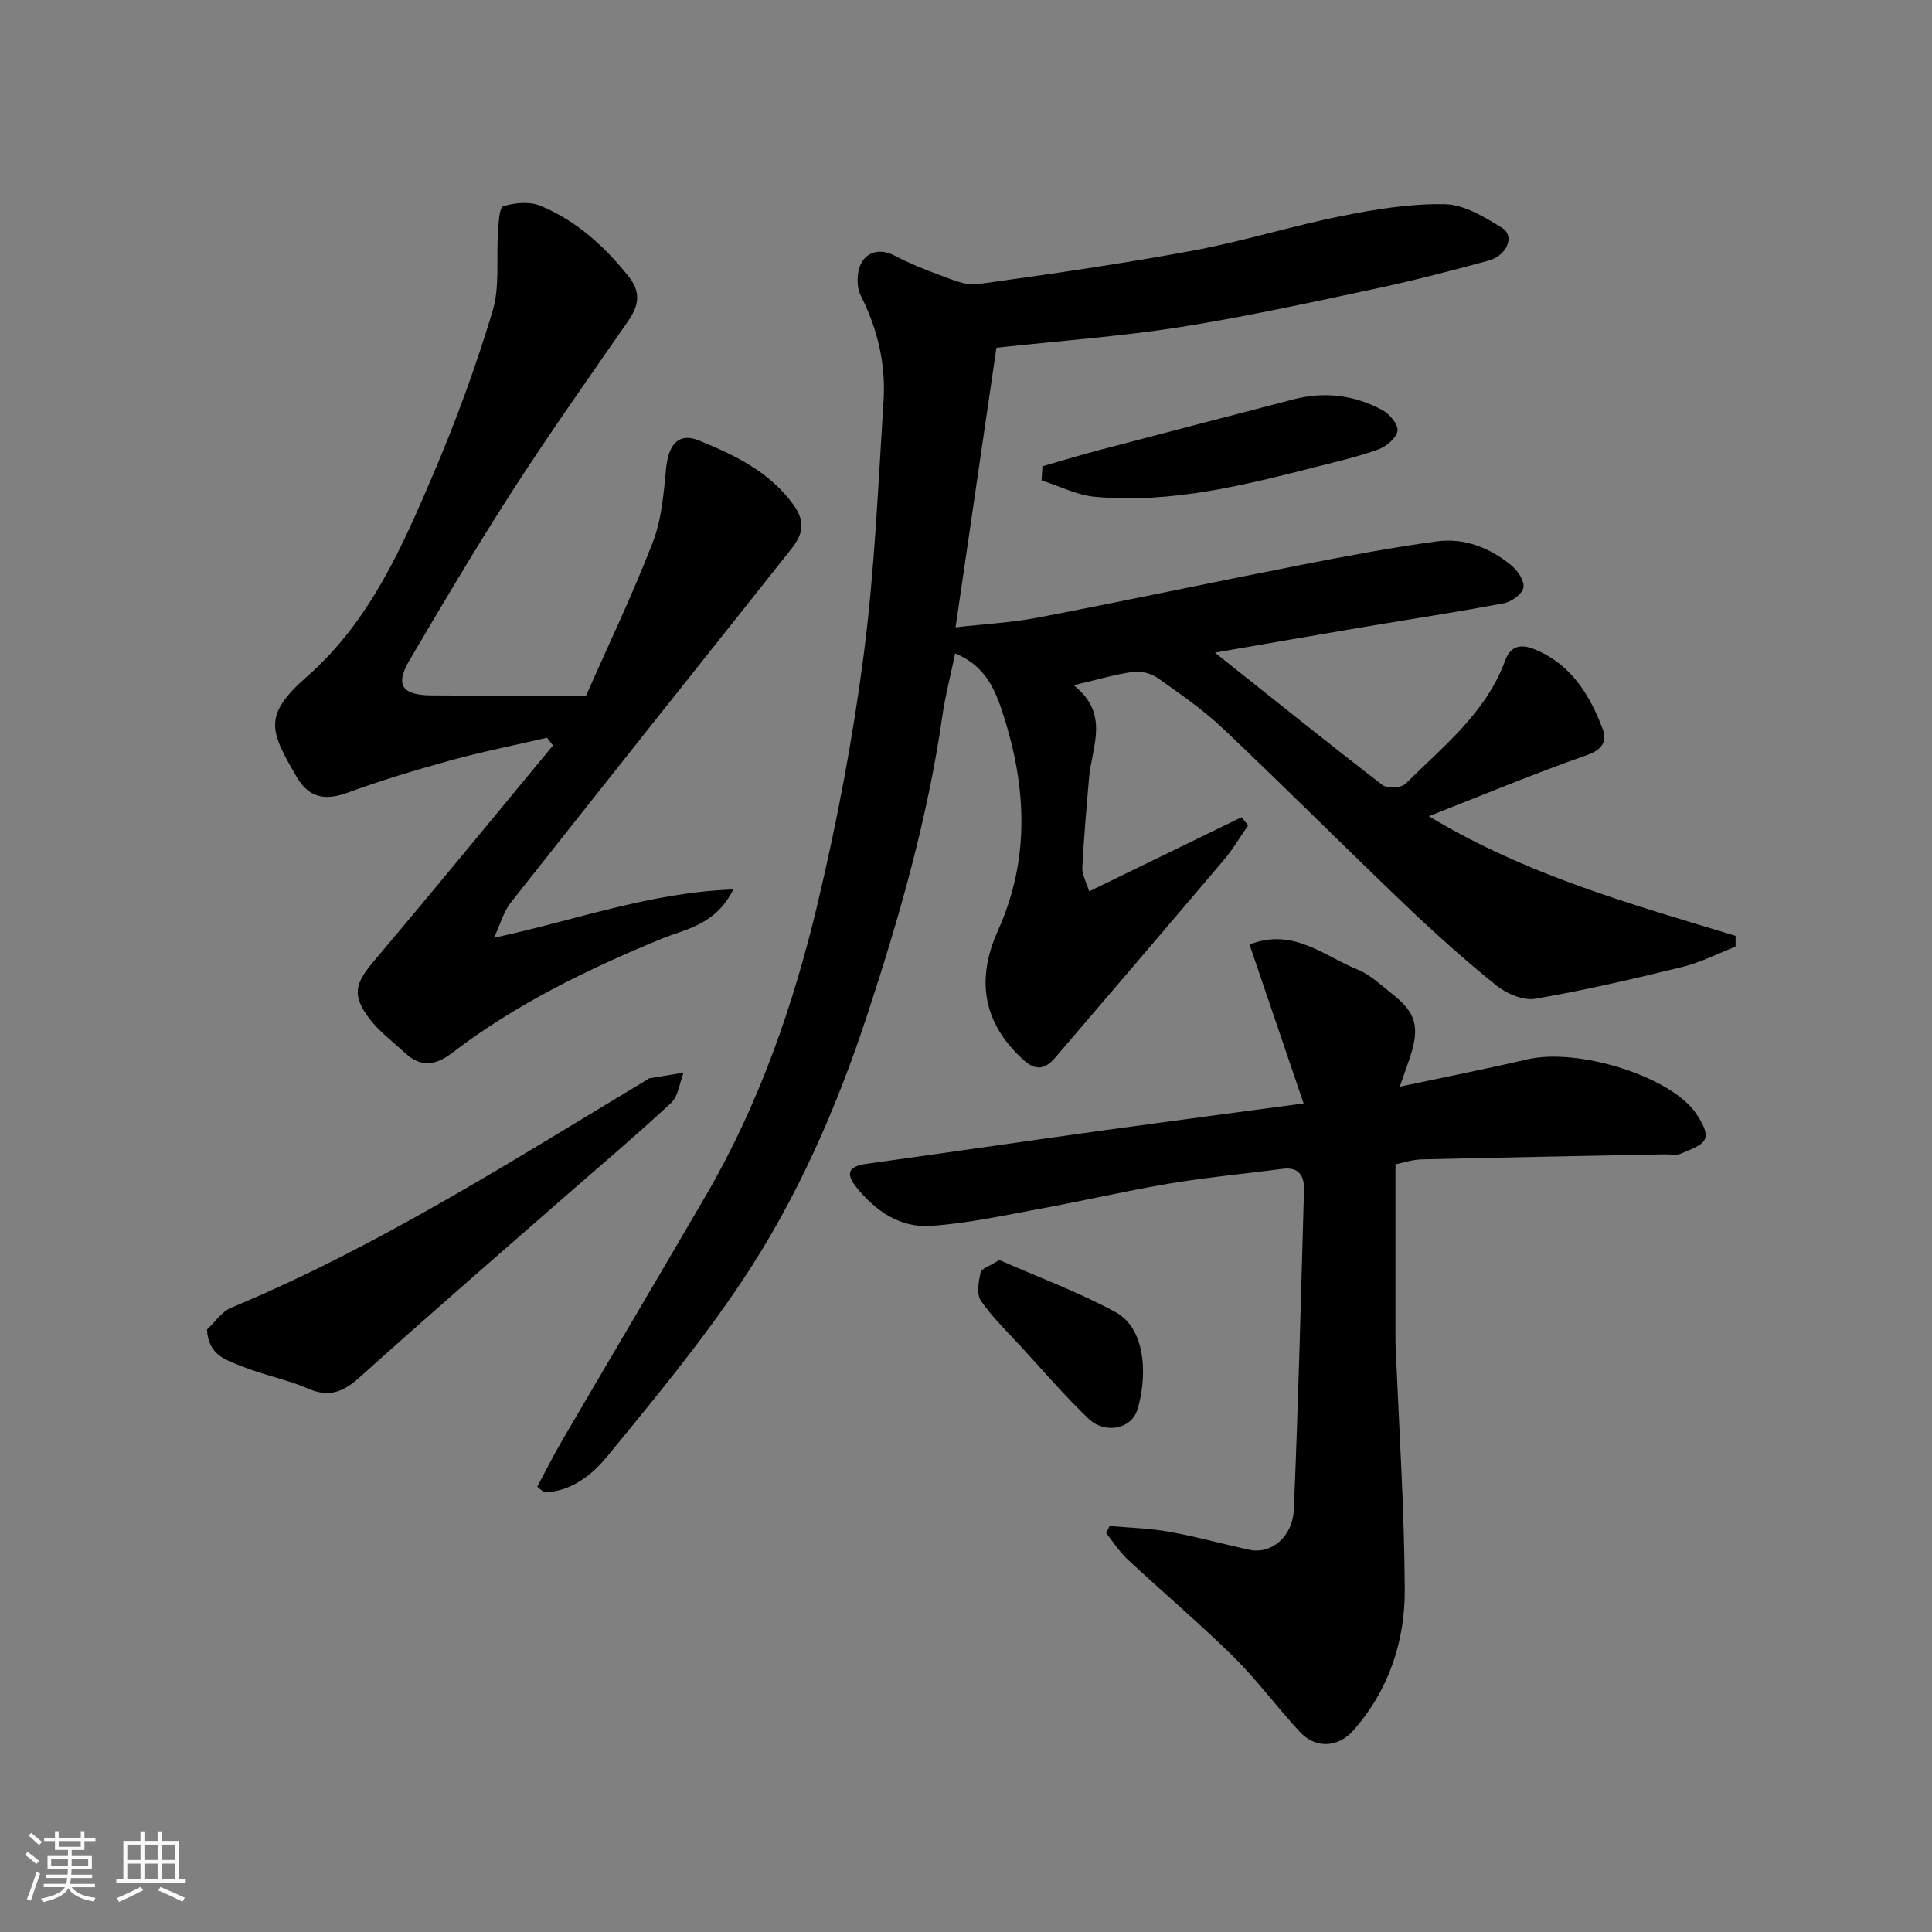
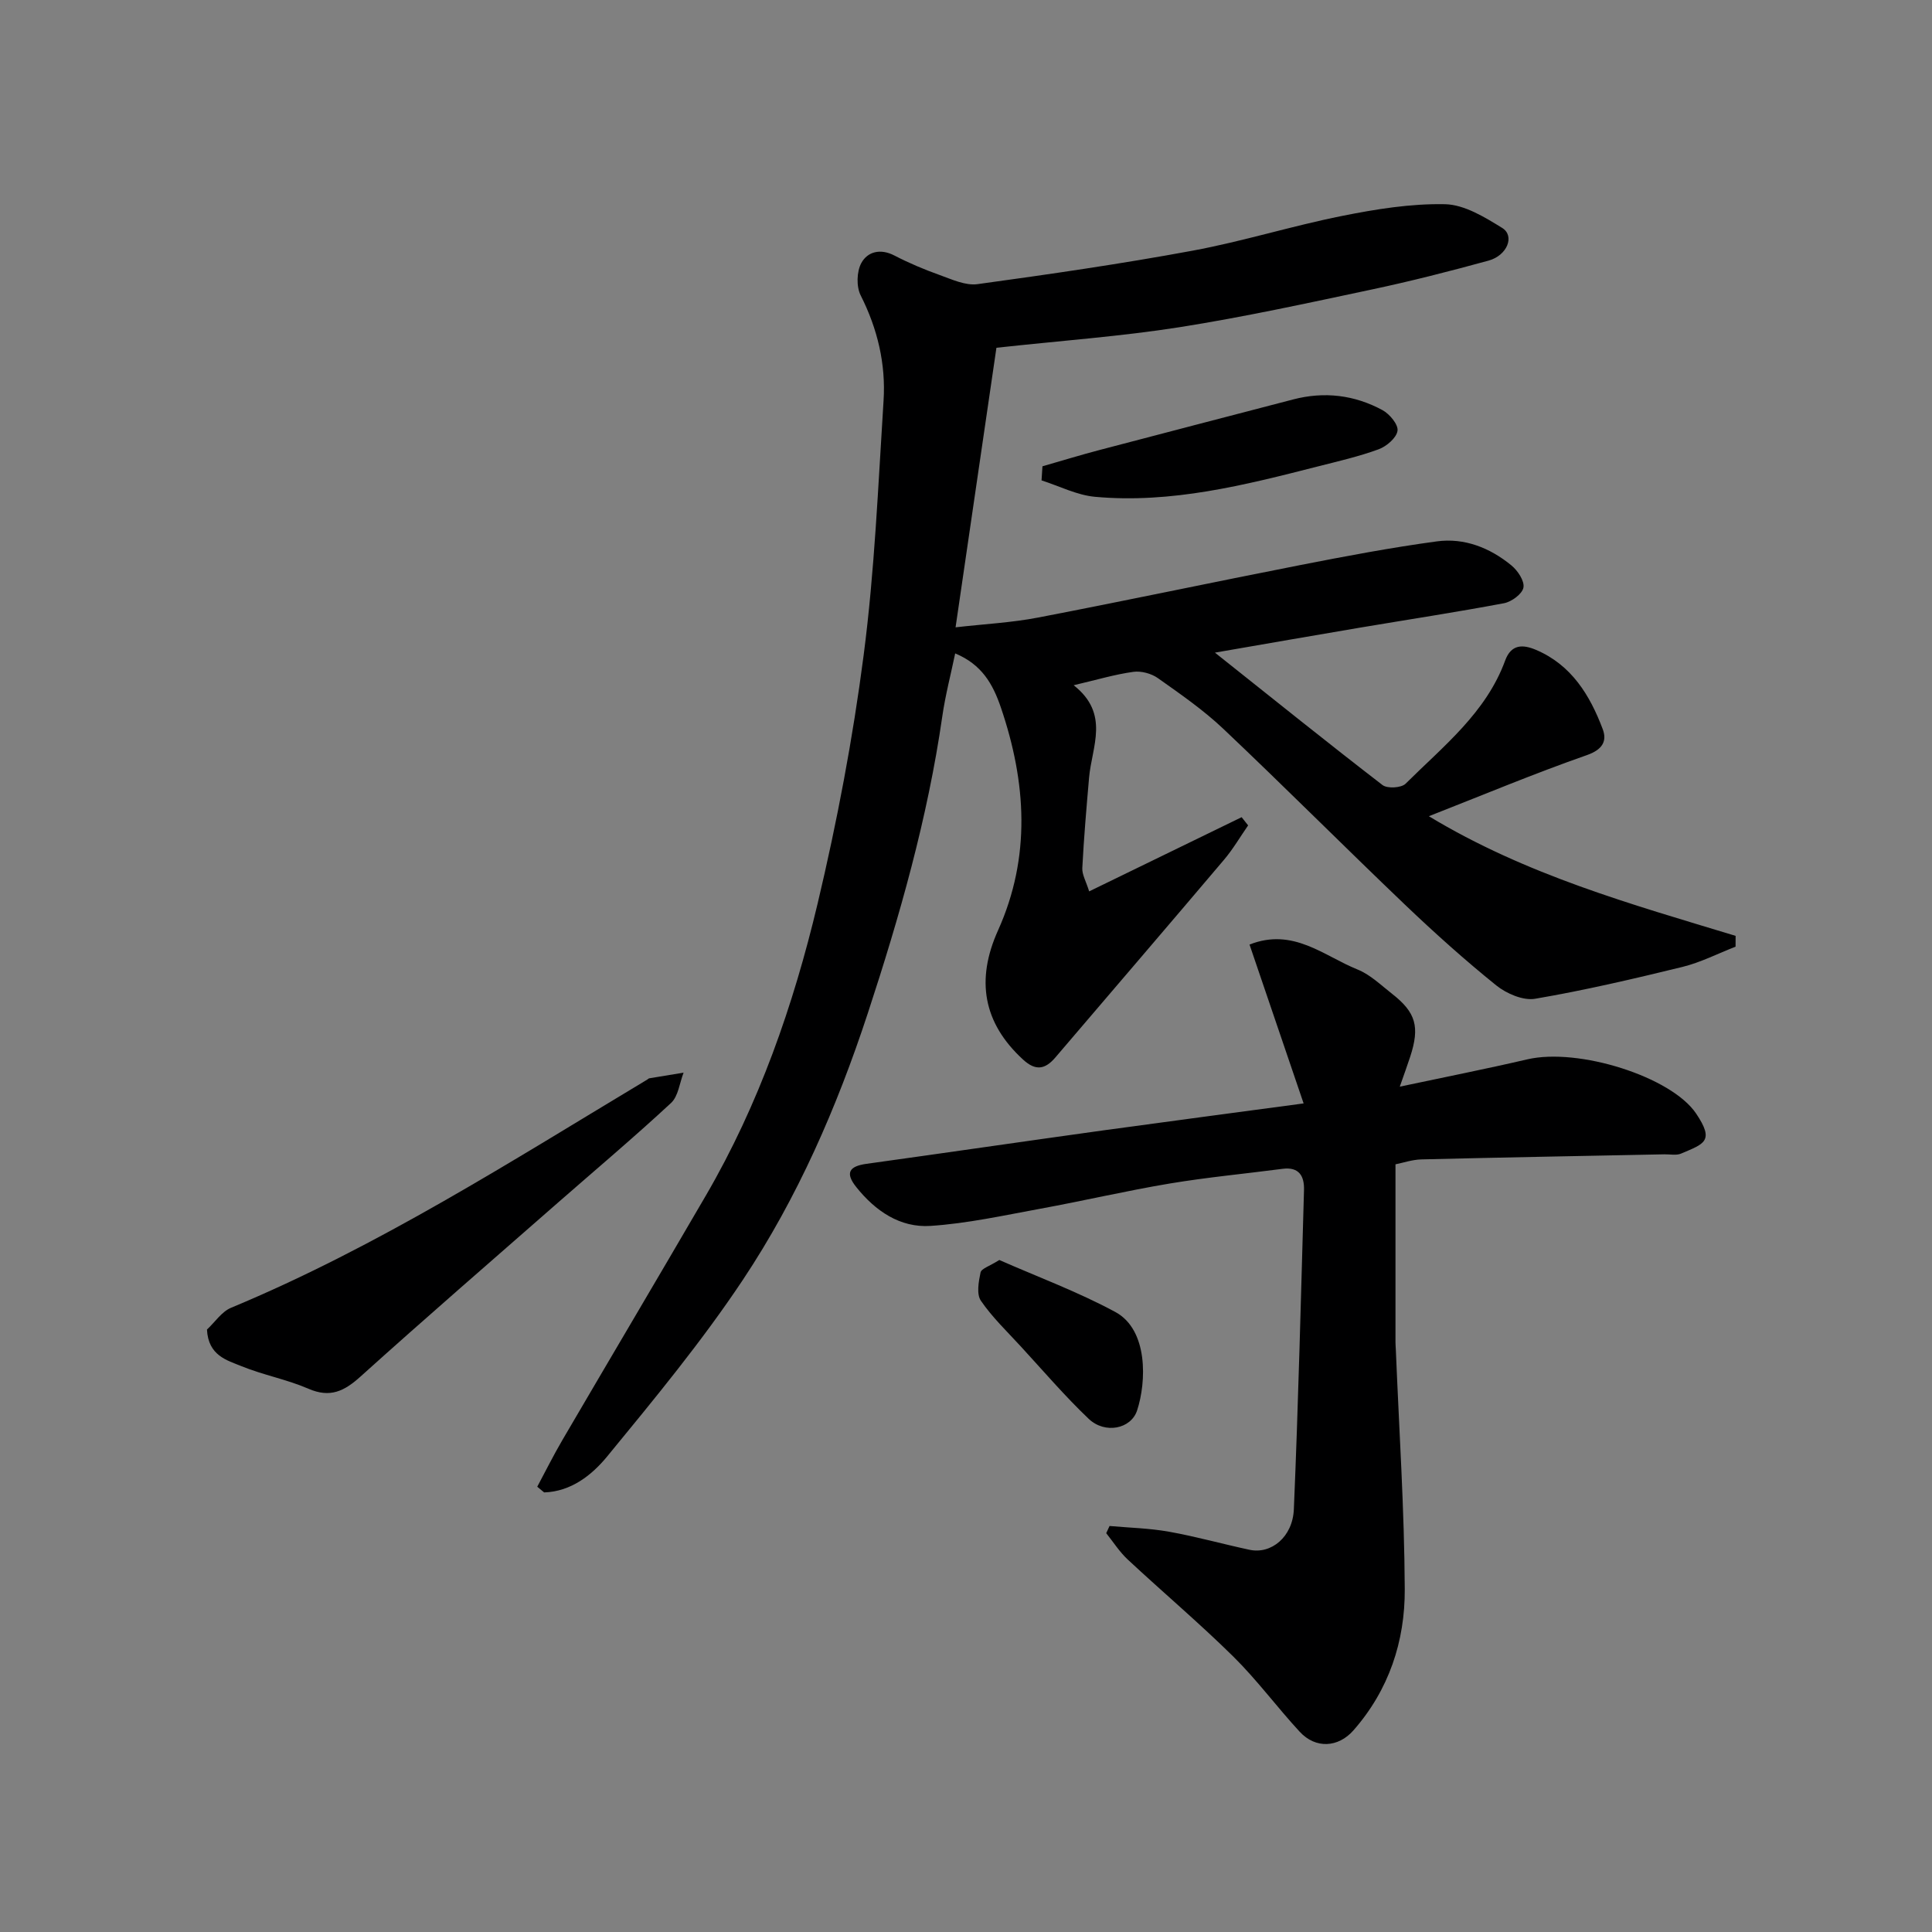
<svg xmlns="http://www.w3.org/2000/svg" enable-background="new 0 0 400 400" viewBox="0 0 400 400">
  <rect x="0" y="0" width="400" height="400" fill="#808080" stroke="none" />
-   <path d="m5.17 384 .55-.58c.85.61 1.65 1.24 2.4 1.87l-.59.64c-.83-.73-1.62-1.38-2.36-1.93m1.22 9.53-.82-.34c.71-1.76 1.37-3.64 1.98-5.63.24.13.5.25.76.36-.6 1.67-1.24 3.54-1.92 5.61m-.5-13.5.57-.54c.56.44 1.31 1.06 2.26 1.87l-.64.64c-.68-.66-1.41-1.32-2.19-1.97m3.25.46h2.24v-1.36h.77v1.36h4.57v-1.36h.76v1.36h2.28v.69h-2.28v1.84h-2.64v1.26h4.18v2.64h-4.21c0 .45-.02.86-.05 1.21h4.32v.69h-4.38c-.04.34-.1.75-.19 1.22h5.15v.69h-4.82c.87 1.19 2.51 1.92 4.93 2.19-.17.31-.3.57-.37.76-2.77-.49-4.52-1.41-5.26-2.76-.56 1.26-2.3 2.23-5.24 2.9-.12-.24-.26-.48-.43-.72 2.73-.55 4.38-1.34 4.96-2.38h-4.38v-.69h4.65c.1-.38.17-.79.21-1.22h-4.32v-.69h4.4c.03-.34.05-.75.05-1.21h-4.2v-2.64h4.23v-1.26h-2.69v-1.84h-2.24zm1.46 4.46v1.29h3.45c.01-.4.02-.57.01-.53v-.32-.45h-3.46zm1.55-2.59h4.57v-1.19h-4.57zm6.11 2.59h-3.42v.77c-.01.19-.01.37-.02.53h3.44z" fill="#fafafa" />
-   <path d="m32.63 379.16h.82v1.98h3.54v7.89h1.46v.78h-14.37v-.78h1.46v-7.89h3.54v-1.98h.82v1.98h2.73zm-3.49 11.48.5.73c-1.61.82-3.28 1.63-5 2.41-.13-.27-.28-.55-.44-.82 1.75-.72 3.4-1.49 4.94-2.32m-2.78-5.55h2.73v-3.18h-2.73zm0 3.95h2.73v-3.2h-2.73zm3.54-3.95h2.73v-3.18h-2.73zm0 3.95h2.73v-3.2h-2.73zm7.89 4.68c-1.84-.92-3.51-1.7-5.02-2.32l.45-.73c1.89.8 3.57 1.55 5.04 2.23zm-1.62-11.81h-2.73v3.18h2.73zm-2.73 7.13h2.73v-3.2h-2.73z" fill="#fafafa" />
  <g fill="#000001">
    <path d="m111.23 307.81c1.73-3.23 3.36-6.51 5.21-9.67 9.88-16.89 19.86-33.72 29.71-50.63 10.99-18.88 18.11-39.35 23.13-60.44 4.03-16.95 7.29-34.16 9.53-51.43 2.27-17.44 3-35.09 4.12-52.66.49-7.62-1.24-14.9-4.74-21.83-.91-1.81-.83-4.9.13-6.68 1.29-2.38 3.96-3.07 6.85-1.57 3.01 1.56 6.16 2.89 9.35 4.03 2.54.91 5.36 2.24 7.86 1.9 14.88-2.04 29.76-4.2 44.53-6.93 10.38-1.92 20.52-5.11 30.88-7.18 7.04-1.41 14.28-2.59 21.4-2.44 4 .09 8.19 2.67 11.82 4.91 2.66 1.64 1.06 5.71-2.83 6.77-7.99 2.19-16.03 4.25-24.14 5.97-13.23 2.81-26.46 5.7-39.81 7.81-12 1.89-24.16 2.76-37.93 4.26-2.68 18.34-5.52 37.77-8.46 57.88 5.92-.68 11.57-.96 17.07-2.02 18.08-3.47 36.08-7.3 54.15-10.84 9.43-1.85 18.88-3.64 28.4-4.93 5.71-.78 11.02 1.32 15.46 4.97 1.31 1.07 2.75 3.23 2.49 4.59-.24 1.32-2.45 2.94-4.02 3.24-9.93 1.87-19.93 3.39-29.9 5.07-9.6 1.62-19.19 3.3-29.95 5.16 12.1 9.62 23.3 18.64 34.7 27.42.99.76 3.89.6 4.77-.28 7.78-7.74 16.66-14.68 20.62-25.51 1.27-3.46 3.74-3.33 6.41-2.19 7.32 3.12 11.14 9.38 13.78 16.38.92 2.43.03 4.24-3.25 5.39-10.89 3.81-21.55 8.27-32.74 12.66 20.16 12.18 41.94 18.22 63.51 24.77 0 .75-.01 1.5-.01 2.24-3.66 1.42-7.22 3.26-11 4.19-10.1 2.47-20.24 4.84-30.48 6.59-2.49.43-5.93-1.05-8.05-2.75-6.54-5.27-12.82-10.91-18.9-16.71-12.62-12.05-24.93-24.41-37.61-36.41-4.14-3.92-8.9-7.21-13.56-10.51-1.36-.96-3.46-1.53-5.09-1.3-3.8.52-7.51 1.64-12.35 2.77 7.56 5.95 3.75 12.71 3.19 19.14-.54 6.23-1.08 12.47-1.4 18.71-.07 1.36.78 2.76 1.42 4.83 10.72-5.22 21.15-10.29 31.57-15.36.45.57.89 1.13 1.34 1.7-1.66 2.39-3.14 4.94-5.02 7.15-11.58 13.67-23.26 27.27-34.89 40.9-2.12 2.48-4.08 2.83-6.68.44-8.3-7.61-9.8-16.52-5.19-26.75 6.84-15.2 5.87-30.64.59-46.15-1.67-4.9-3.96-8.91-9.46-11.2-.9 4.35-2.04 8.66-2.67 13.05-3.03 21.04-8.82 41.36-15.44 61.51-6.39 19.44-14.53 38.13-25.84 55.13-8.5 12.77-18.35 24.69-28.1 36.57-3.17 3.86-7.47 7.27-13.05 7.45-.48-.38-.95-.78-1.43-1.18z" />
    <path d="m269.9 228.45c-3.78-11.11-7.46-21.92-11.2-32.89 9.06-3.57 15.39 2.37 22.35 5.16 2.65 1.06 4.87 3.25 7.19 5.06 4.92 3.85 5.74 6.82 3.73 12.99-.6 1.84-1.27 3.66-2.16 6.21 9.12-1.94 17.79-3.65 26.39-5.65 10.57-2.47 29.8 3.58 34.95 11.2 3.92 5.8 1.62 6.28-3.08 8.3-.99.43-2.3.14-3.47.16-16.77.34-33.54.64-50.3 1.05-1.93.05-3.85.72-5.38 1.02v36.83c0 .5.05 1 .07 1.5.67 16.54 1.77 33.07 1.85 49.61.06 10.79-3.27 20.88-10.62 29.25-3.15 3.58-7.83 3.87-11.14.28-4.69-5.08-8.82-10.7-13.73-15.55-7.05-6.95-14.64-13.36-21.89-20.12-1.69-1.58-2.97-3.61-4.43-5.43.23-.5.46-.99.69-1.49 4.12.37 8.29.46 12.34 1.19 5.6 1 11.09 2.55 16.66 3.74 4.45.95 8.92-2.63 9.16-8.41.93-22.02 1.47-44.06 2.1-66.09.08-2.83-.99-4.82-4.41-4.38-7.79 1.02-15.62 1.75-23.36 3.04-8.99 1.5-17.89 3.59-26.86 5.23-7.53 1.38-15.08 3.05-22.69 3.55-6.31.42-11.43-3.09-15.38-8.04-2.35-2.94-1.47-4.31 2.1-4.81 16.36-2.27 32.7-4.66 49.06-6.93 13.44-1.85 26.9-3.62 41.46-5.58z" />
-     <path d="m121.35 144c4.65-10.55 9.66-21 13.82-31.77 1.84-4.76 2.24-10.17 2.75-15.33.48-4.88 2.59-7.43 6.8-5.7 7.35 3.02 14.57 6.41 19.56 13.31 2.66 3.68 1.82 6.3-.52 9.24-19.36 24.38-38.76 48.73-58.04 73.16-1.42 1.8-2.04 4.22-3.44 7.24 16.81-3.58 32.12-9.37 49.54-10-3.68 7.42-9.94 8.19-14.94 10.25-15.33 6.31-30.1 13.51-43.3 23.61-3.52 2.69-6.55 2.97-9.78-.05-2.48-2.31-5.29-4.39-7.31-7.05-3.72-4.92-3-7.29.99-12.01 12.47-14.74 24.69-29.69 37.01-44.56-.41-.53-.82-1.06-1.23-1.6-6.69 1.55-13.44 2.89-20.06 4.71-7.21 1.98-14.38 4.16-21.4 6.72-4.61 1.68-7.94.9-10.38-3.32-5.51-9.52-7.09-12.67 2.15-20.79 13.07-11.49 19.71-26.86 26.27-42.22 4.65-10.9 8.73-22.1 12.15-33.45 1.53-5.09.73-10.86 1.12-16.32.13-1.89.24-5.11 1.09-5.37 2.37-.74 5.45-1.02 7.68-.1 7.41 3.07 13.22 8.32 18.24 14.6 2.69 3.37 2.11 6.11-.09 9.3-7.99 11.54-16.11 23-23.72 34.79-7.51 11.64-14.58 23.58-21.6 35.53-2.91 4.95-1.47 7.09 4.45 7.15 10.33.1 20.65.03 32.19.03z" />
    <path d="m42.85 275.27c1.65-1.53 3.04-3.7 4.99-4.51 30.43-12.66 58.07-30.38 86.18-47.25.14-.09.27-.24.42-.26 2.36-.4 4.72-.79 7.09-1.17-.83 2.13-1.09 4.88-2.6 6.28-7.65 7.1-15.64 13.83-23.5 20.71-13.63 11.94-27.33 23.8-40.79 35.93-3.36 3.03-6.28 4.48-10.79 2.52-4.45-1.93-9.34-2.83-13.84-4.66-3.01-1.23-6.89-2.18-7.16-7.59z" />
    <path d="m215.83 96.54c3.94-1.13 7.85-2.33 11.81-3.37 13.36-3.52 26.72-6.98 40.09-10.47 6.46-1.69 12.71-.93 18.51 2.22 1.47.8 3.3 3 3.1 4.27-.22 1.48-2.28 3.23-3.91 3.83-4.09 1.5-8.38 2.48-12.62 3.56-15.12 3.86-30.29 7.71-46.08 6.28-3.77-.34-7.39-2.22-11.09-3.4.07-.96.13-1.94.19-2.92z" />
    <path d="m206.9 260.87c7.85 3.46 16.23 6.56 24.01 10.76 6.84 3.69 6.46 14.48 4.51 20.4-1.26 3.82-6.64 4.93-10.02 1.72-4.95-4.71-9.41-9.94-14.05-14.98-2.84-3.09-5.92-6.04-8.27-9.47-.93-1.36-.47-3.94-.07-5.84.16-.81 1.82-1.29 3.89-2.59z" />
  </g>
</svg>